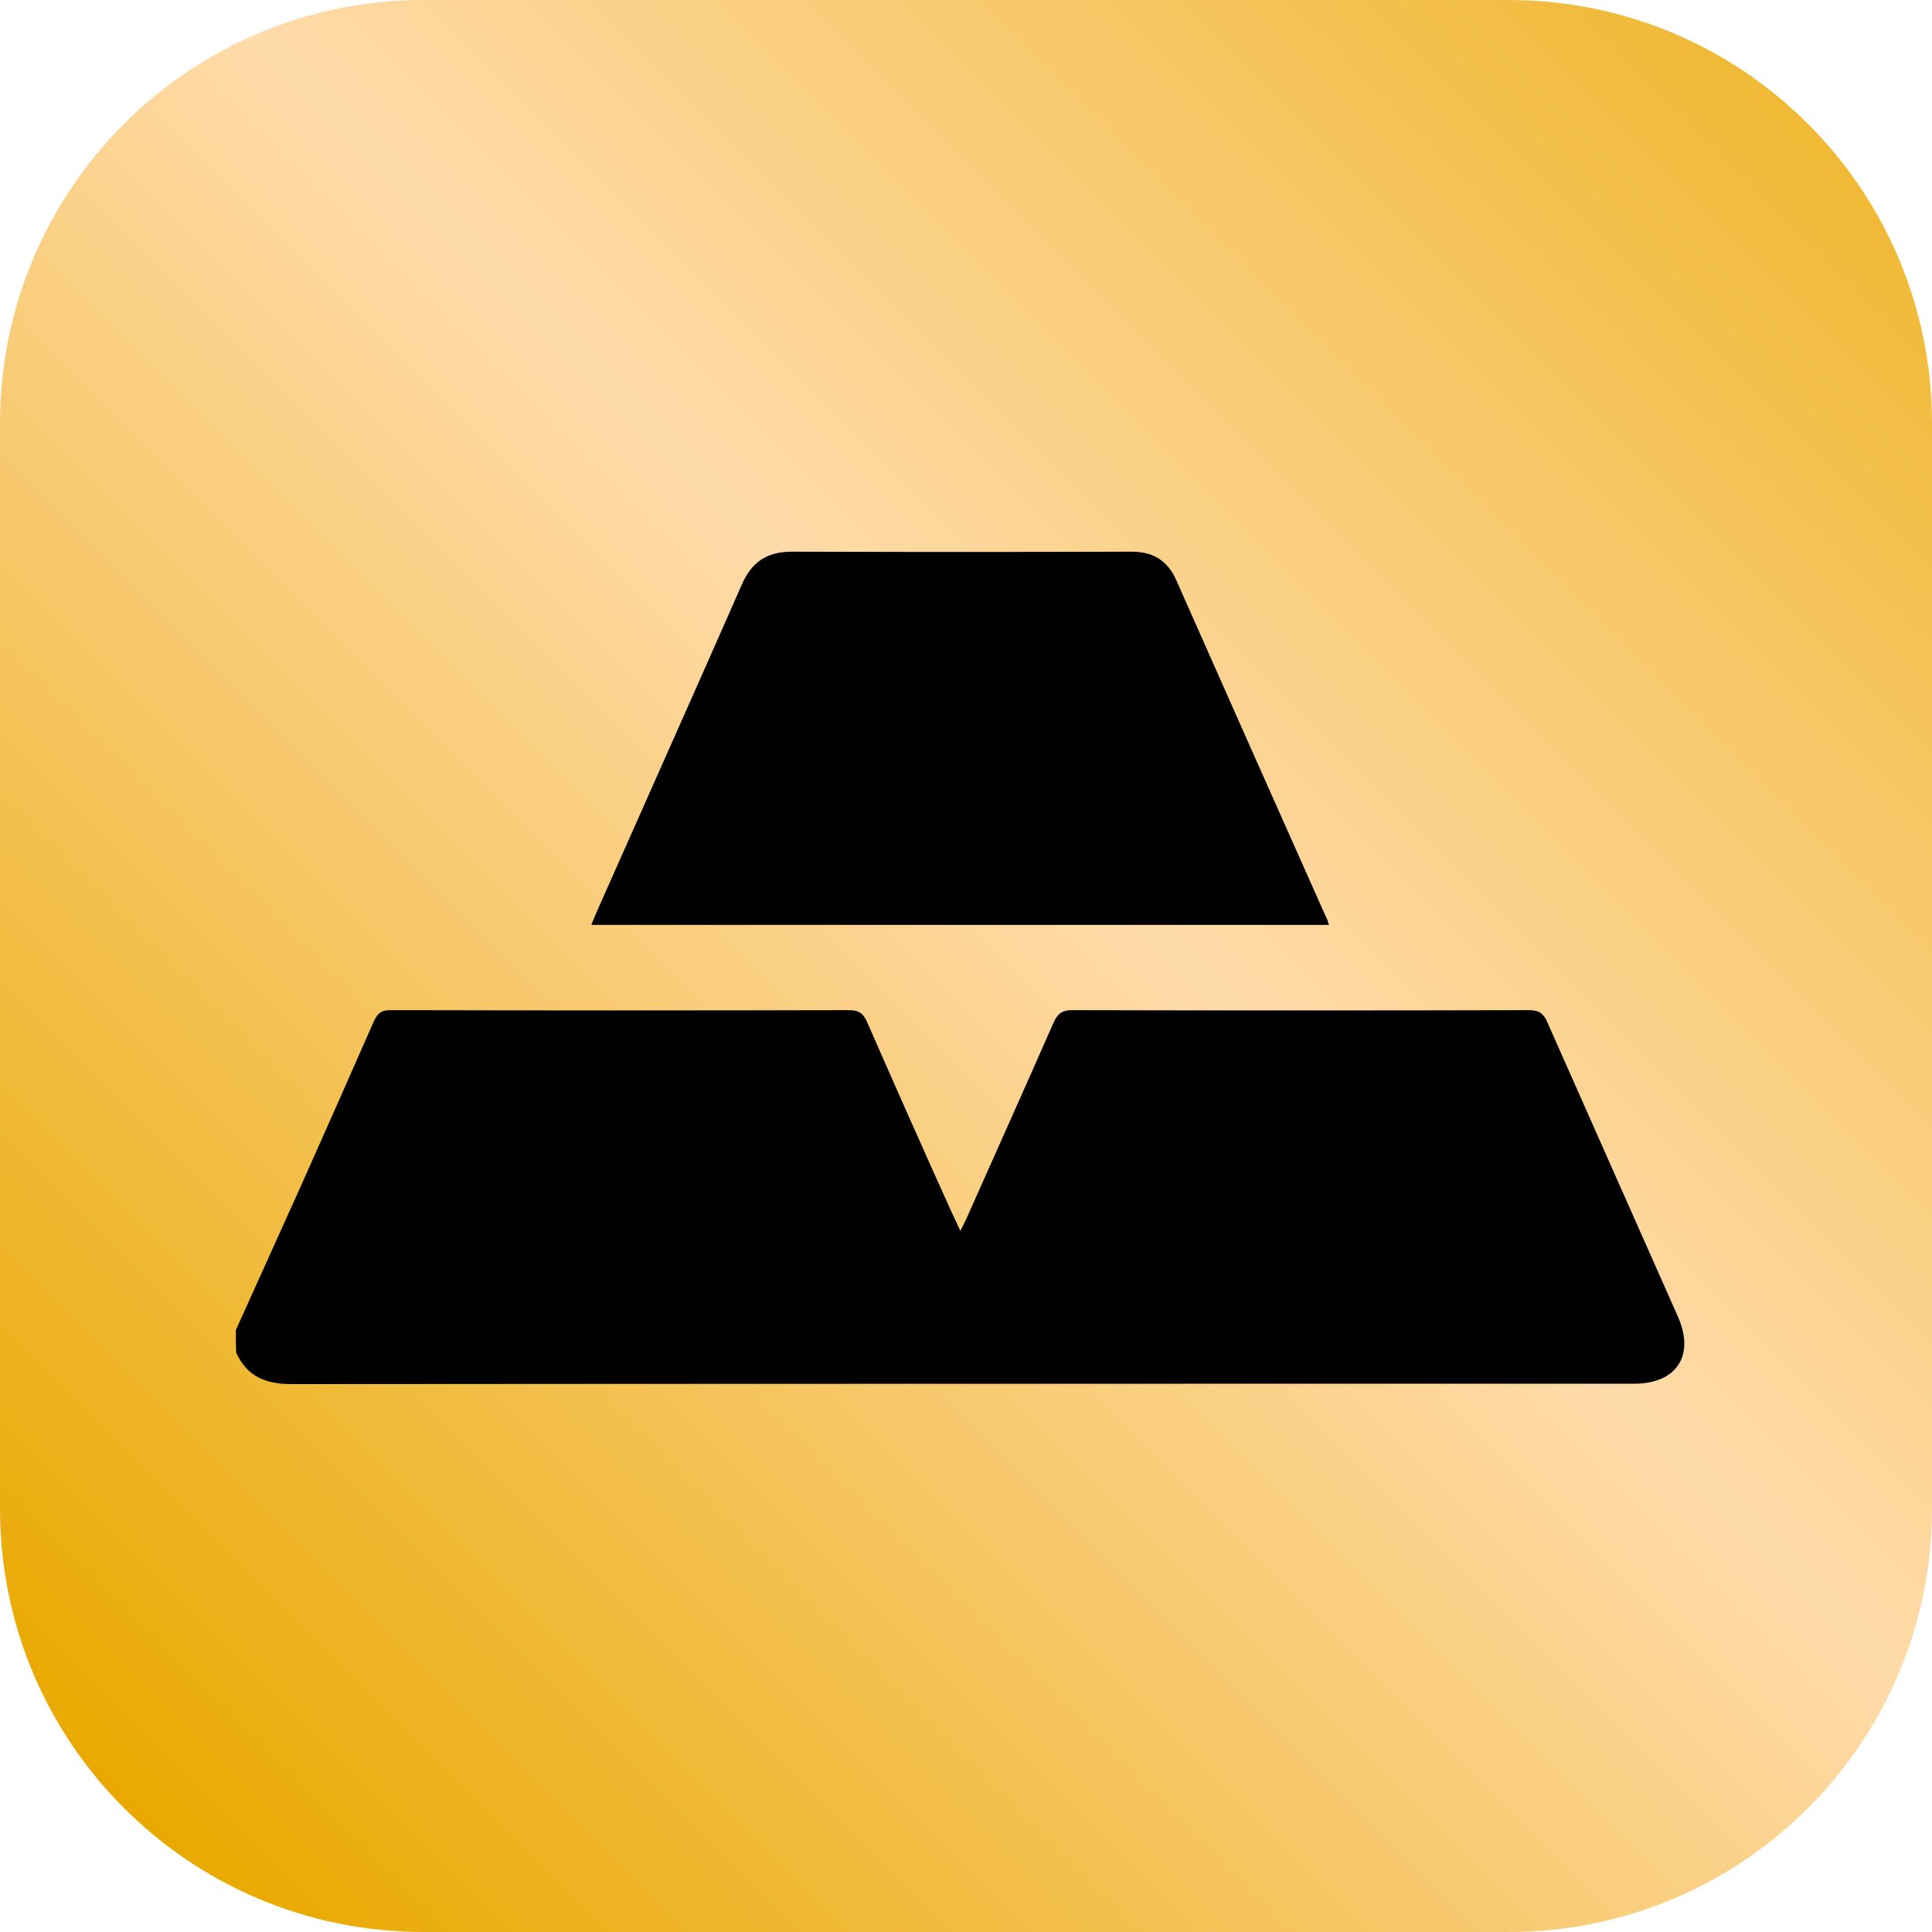
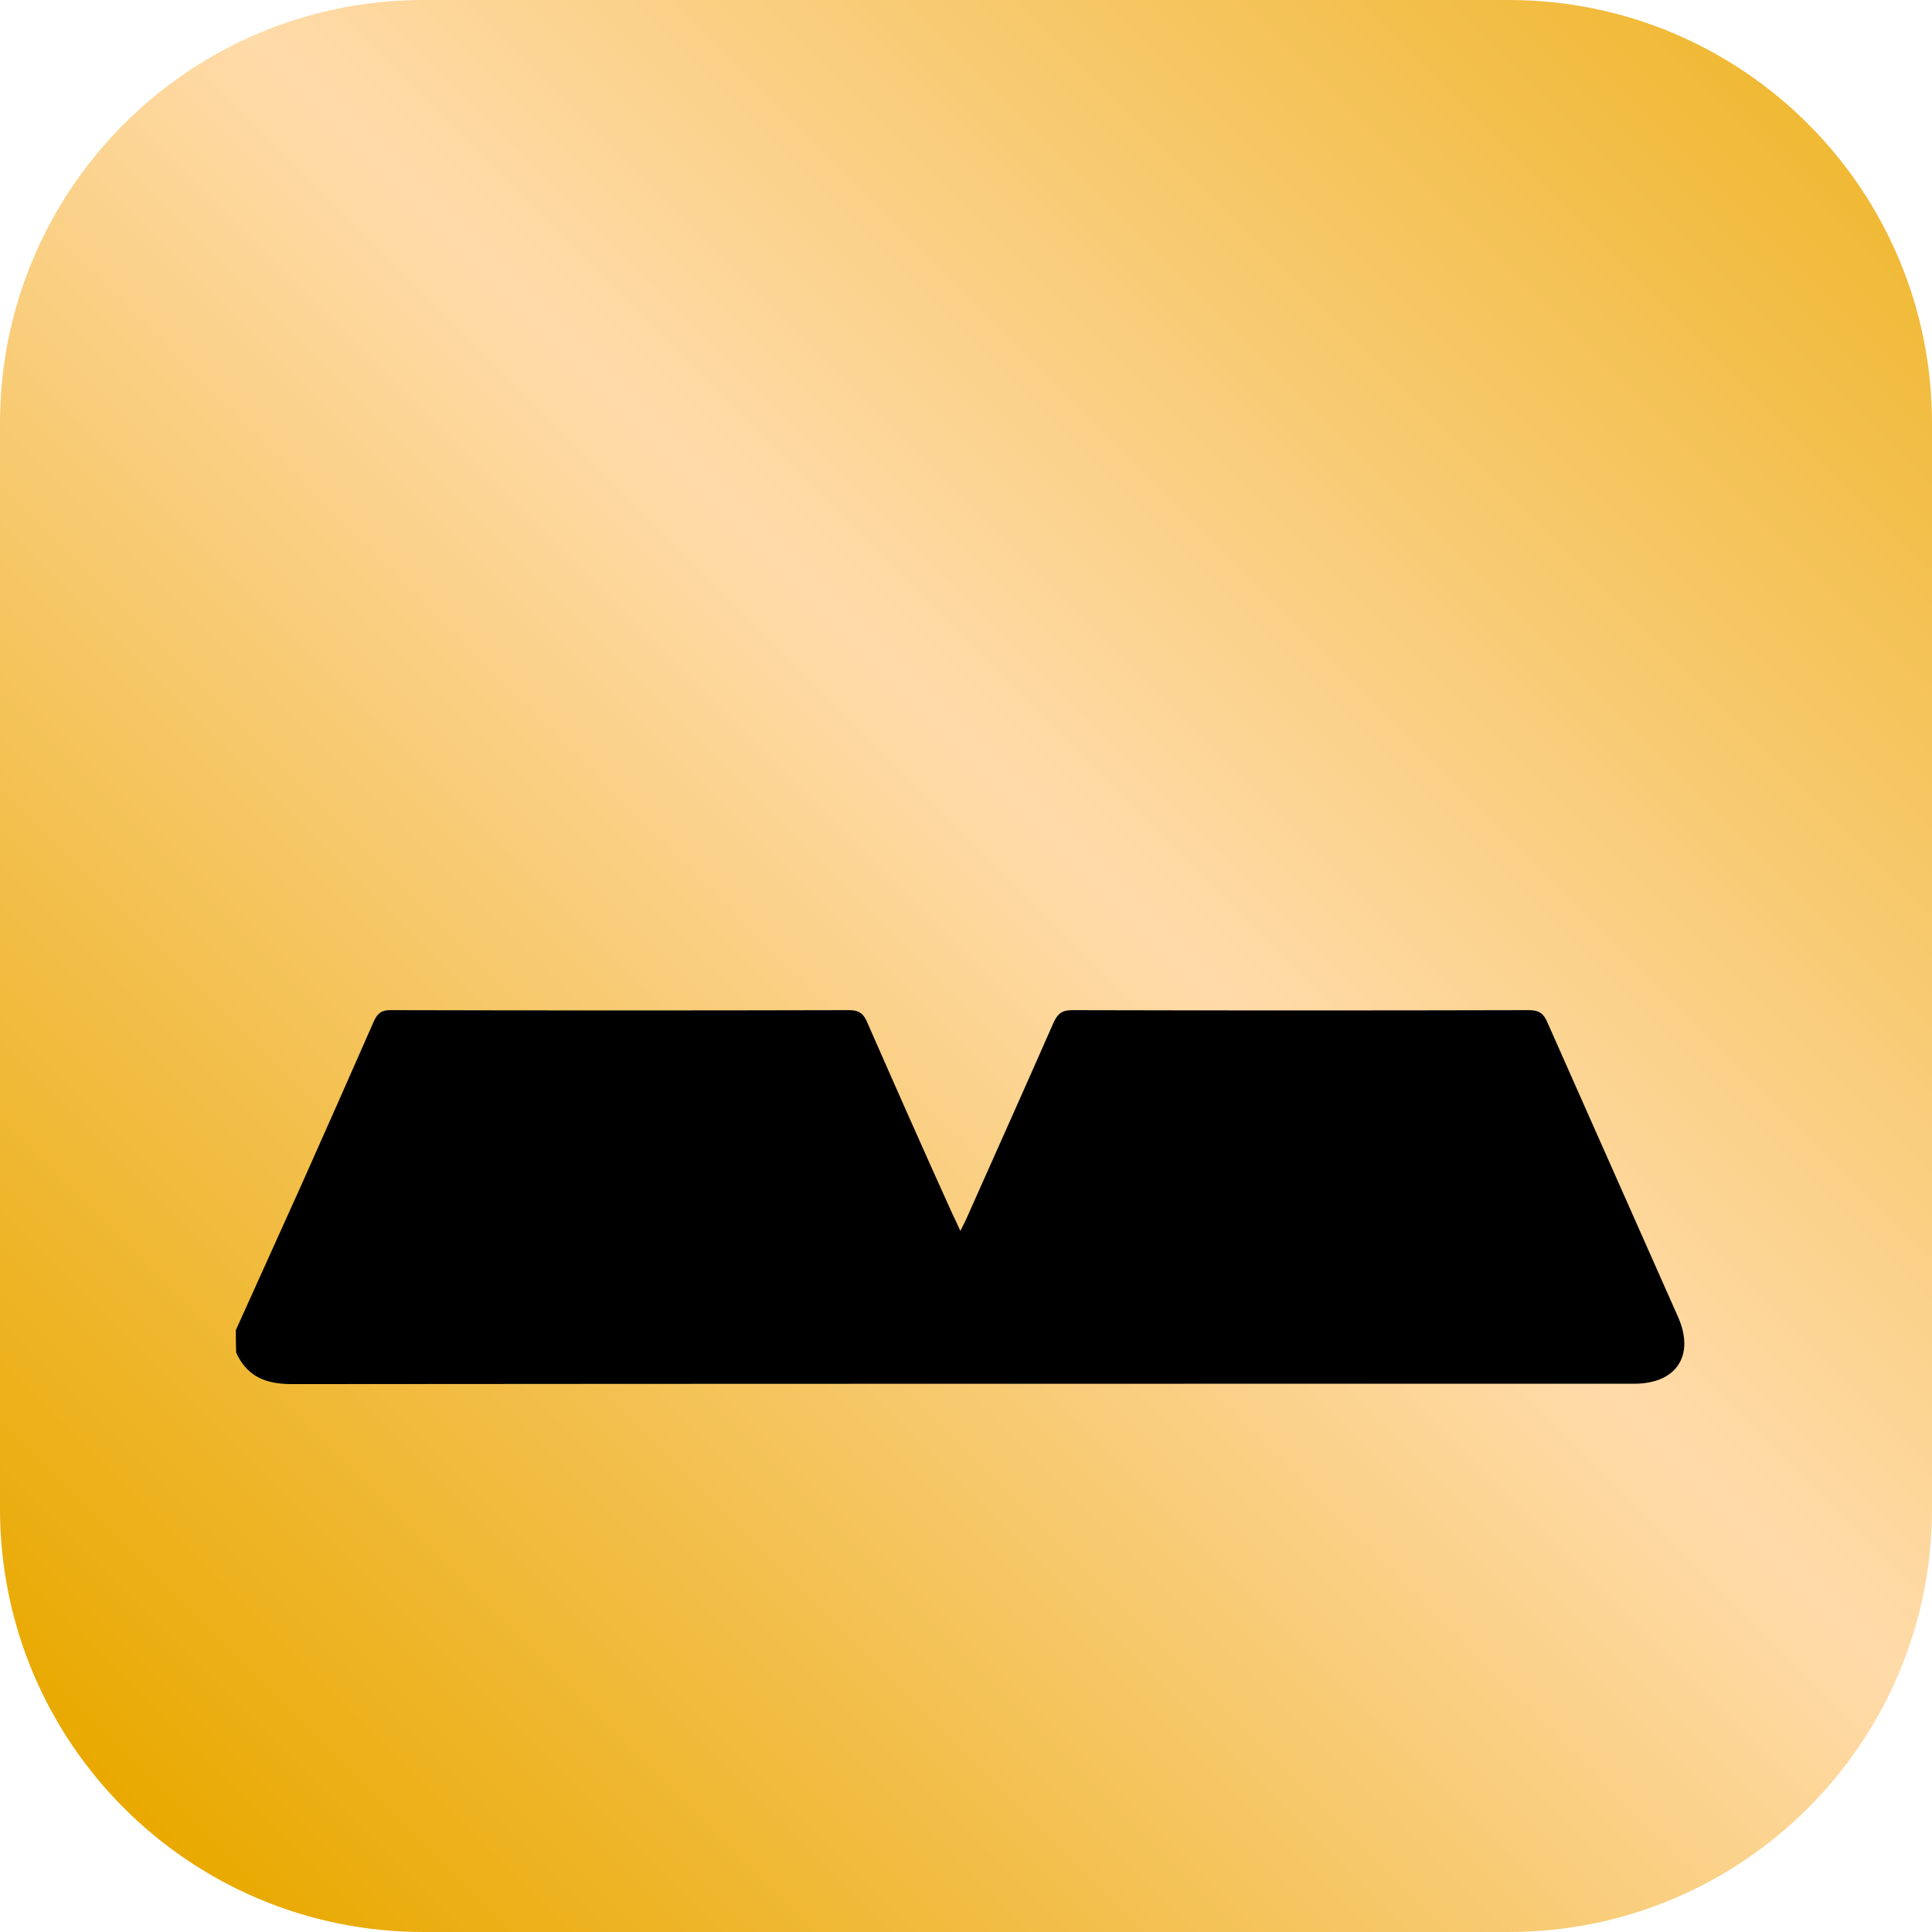
<svg xmlns="http://www.w3.org/2000/svg" version="1.1" id="Layer_1" x="0px" y="0px" viewBox="0 0 512 512" style="enable-background:new 0 0 512 512;" xml:space="preserve">
  <style type="text/css">
	.st0{fill:url(#SVGID_1_);}
</style>
  <linearGradient id="SVGID_1_" gradientUnits="userSpaceOnUse" x1="32.85" y1="-243.15" x2="479.15" y2="203.15" gradientTransform="matrix(1 0 0 -1 0 236)">
    <stop offset="0" style="stop-color:#E9A900" />
    <stop offset="0.566" style="stop-color:#FFDBAA" />
    <stop offset="1" style="stop-color:#F0B935" />
  </linearGradient>
  <path class="st0" d="M399.8,0H112.2C50.2,0,0,50.2,0,112.2v287.6C0,461.8,50.2,512,112.2,512h287.6c62,0,112.2-50.2,112.2-112.2  V112.2C512,50.2,461.8,0,399.8,0z" />
  <path d="M62.5,352.5c5.7-12.7,11.5-25.4,17.2-38.1c6.5-14.6,13-29.2,19.4-43.8c1-2.2,2.1-2.9,4.4-2.9c40.5,0.1,81,0.1,121.5,0  c2.8,0,3.9,1,4.9,3.4c7.4,16.9,14.9,33.8,22.5,50.6c0.6,1.2,1.2,2.5,2.1,4.5c0.8-1.6,1.4-2.7,1.9-3.9c7.6-17.1,15.3-34.2,22.8-51.3  c1.1-2.4,2.3-3.3,4.9-3.3c40.4,0.1,80.7,0.1,121.1,0c2.7,0,3.9,0.9,4.9,3.3c11.5,26,23.1,52,34.6,78c4.5,10.2-0.4,17.7-11.6,17.7  c-118.6,0-237.2,0-355.8,0.1c-6.9,0-11.8-2-14.7-8.3C62.5,356.5,62.5,354.5,62.5,352.5z" />
-   <path d="M352.2,245.1c-65.3,0-130.2,0-195.5,0c0.6-1.4,1-2.5,1.5-3.6c12.8-28.9,25.7-57.7,38.4-86.6c2.6-6,6.7-8.7,13.3-8.7  c30,0.1,60,0.1,90,0c5.6,0,9.5,2.3,11.8,7.5c13.2,29.8,26.4,59.5,39.7,89.3C351.7,243.5,351.9,244.1,352.2,245.1z" />
</svg>